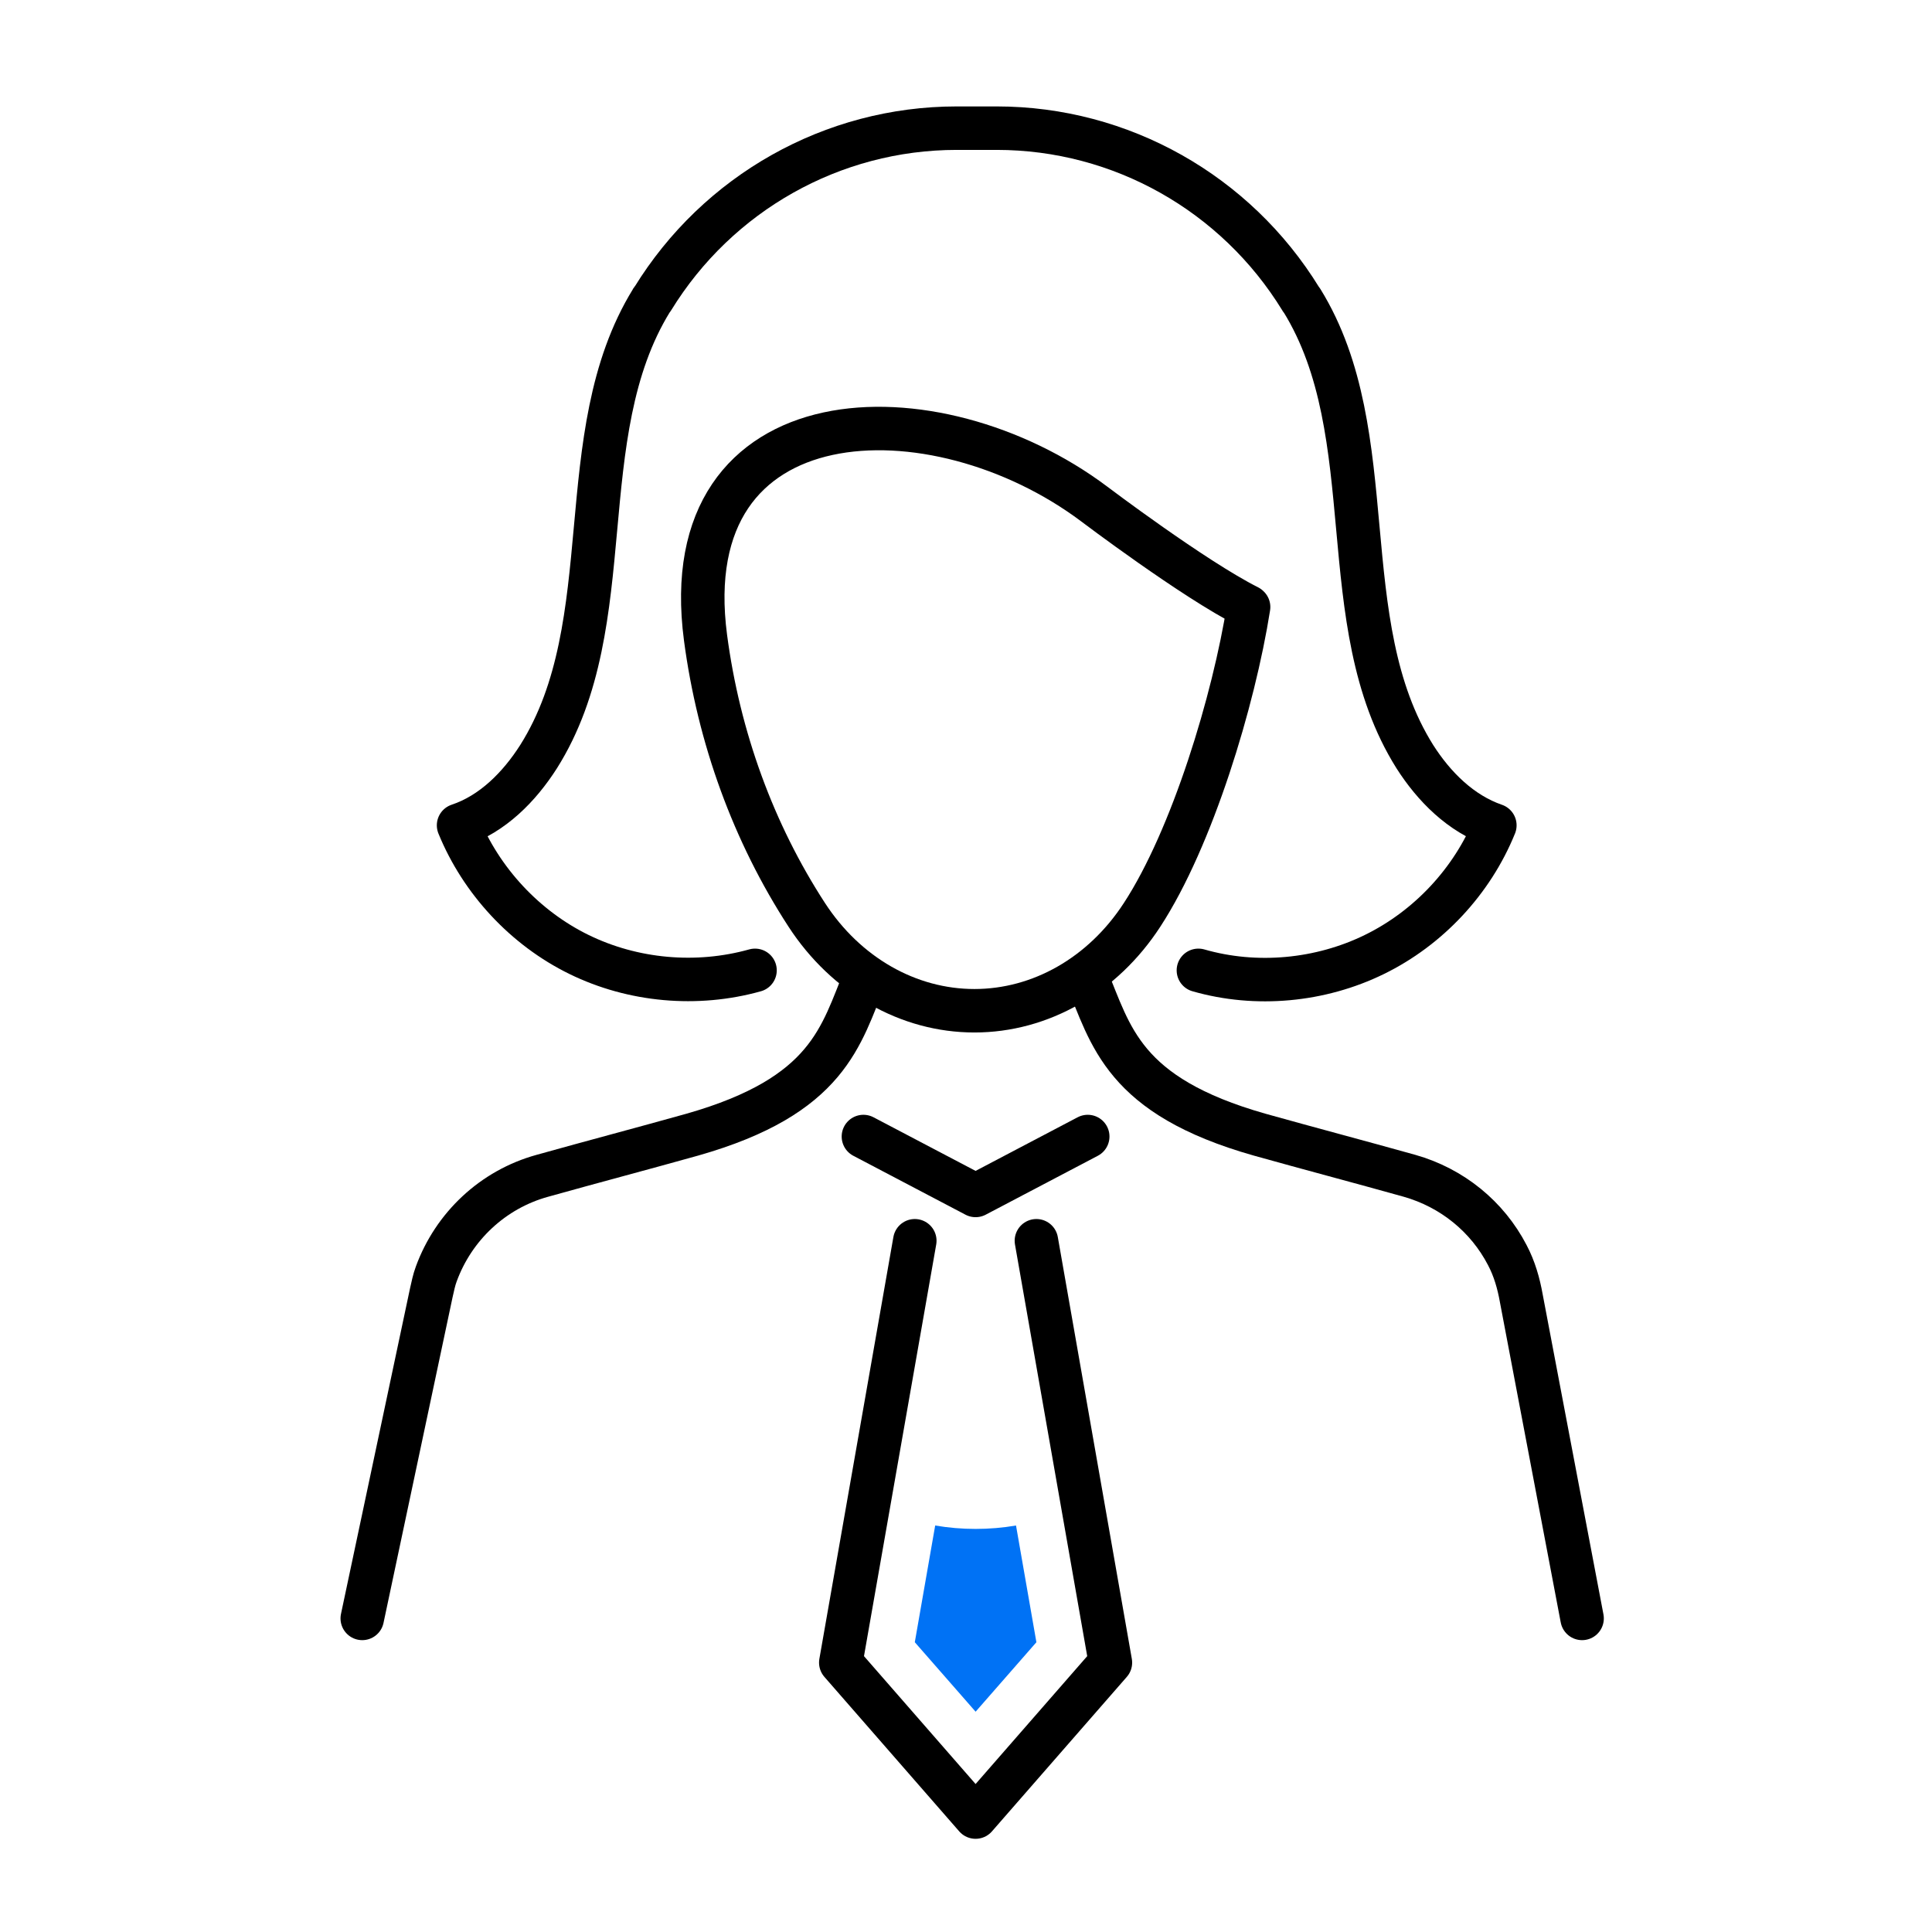
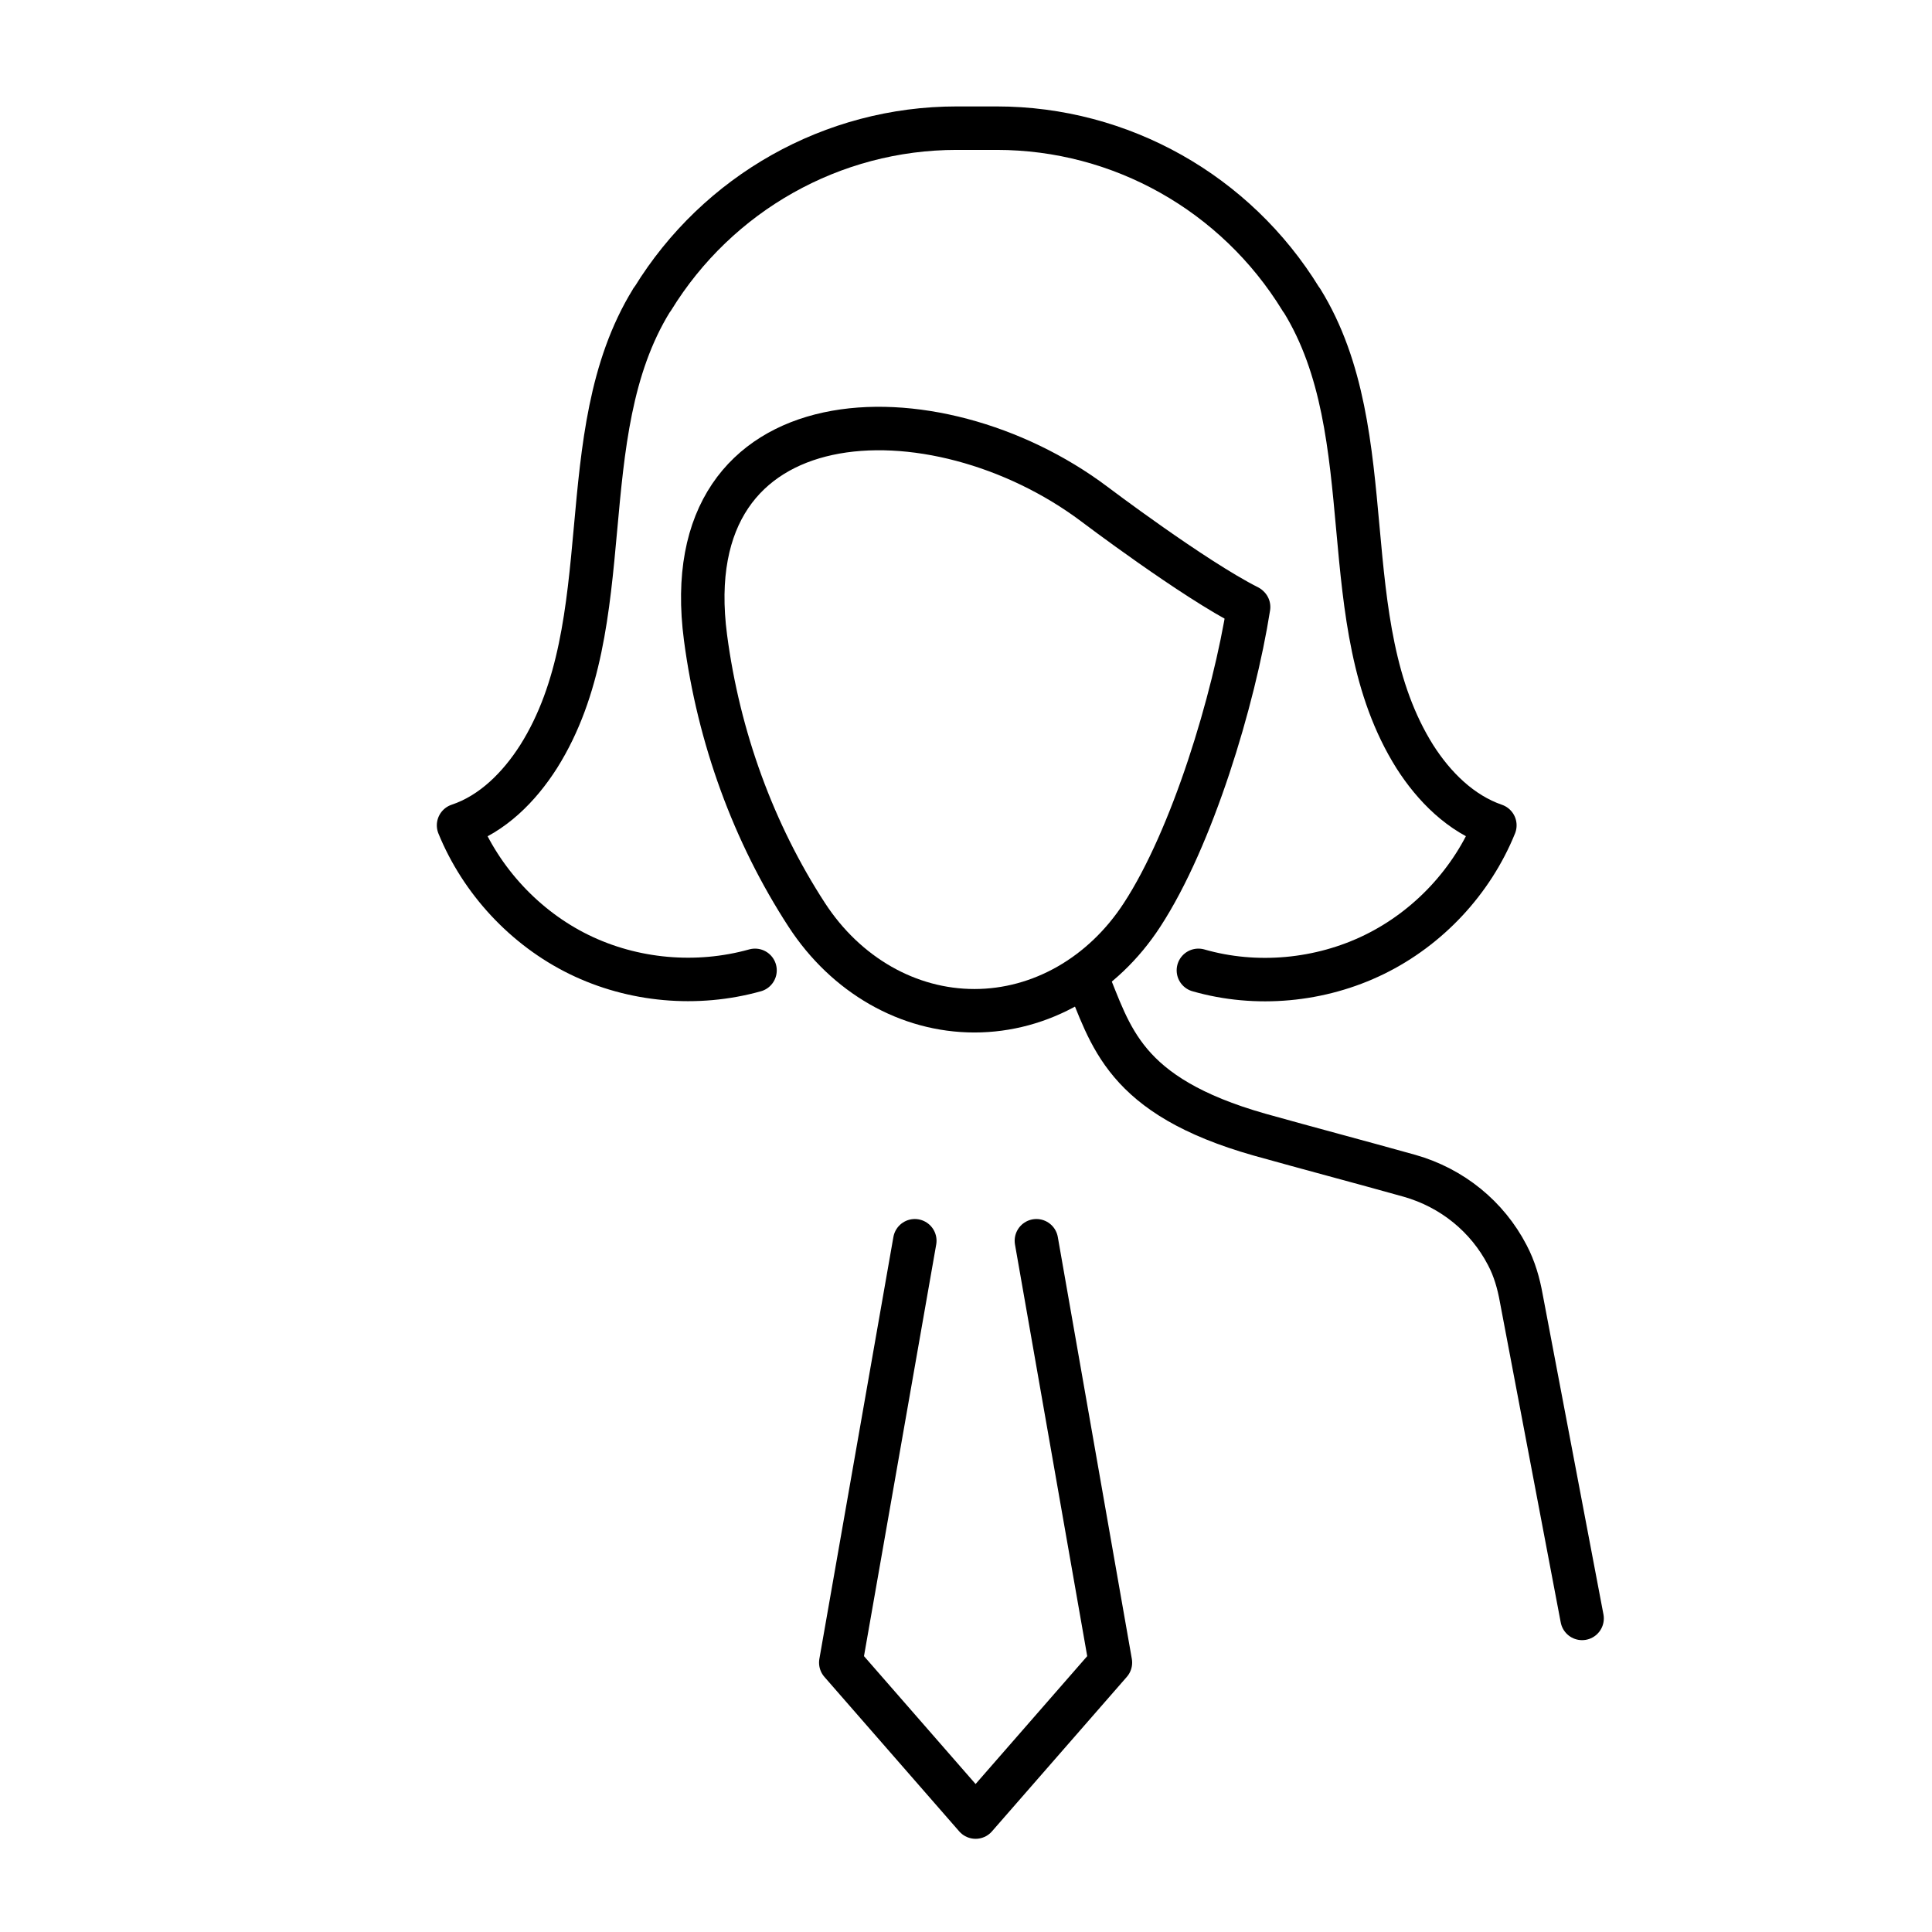
<svg xmlns="http://www.w3.org/2000/svg" width="80" height="80" viewBox="0 0 80 80" fill="none">
  <path d="M31.264 40.18C28.855 40.853 26.213 40.618 23.976 39.523C21.74 38.429 19.926 36.474 18.988 34.175C20.395 33.706 21.506 32.58 22.303 31.329C25.79 25.793 23.538 18.021 26.979 12.438C26.979 12.422 27.01 12.391 27.026 12.376C29.716 7.997 34.469 5.307 39.614 5.307H41.272C46.417 5.307 51.171 7.997 53.861 12.376C53.861 12.391 53.892 12.422 53.908 12.438C57.348 18.005 55.096 25.777 58.584 31.329C59.381 32.58 60.491 33.69 61.899 34.175C60.961 36.489 59.147 38.429 56.91 39.523C54.674 40.618 52.016 40.868 49.623 40.18" stroke="black" stroke-width="1.8" stroke-linecap="round" stroke-linejoin="round" />
-   <path d="M15 67.015L17.862 53.519C17.924 53.254 17.971 53.003 18.065 52.753C18.784 50.783 20.411 49.25 22.459 48.687C24.524 48.109 26.604 47.561 28.668 46.983C34.329 45.372 34.813 42.886 35.83 40.43" stroke="black" stroke-width="1.8" stroke-linecap="round" stroke-linejoin="round" />
  <path d="M44.978 40.43C46.01 42.886 46.479 45.372 52.156 46.983C54.22 47.561 56.3 48.109 58.364 48.687C60.131 49.188 61.586 50.376 62.414 51.971C62.712 52.534 62.884 53.144 62.993 53.754L65.511 67.015" stroke="black" stroke-width="1.8" stroke-linecap="round" stroke-linejoin="round" />
  <path d="M51.702 25.136C51.092 28.999 49.372 34.691 47.292 37.881C45.666 40.383 43.085 41.853 40.349 41.853C37.612 41.853 35.032 40.383 33.405 37.881C31.2 34.488 29.762 30.547 29.214 26.403C27.869 16.207 38.722 15.925 45.306 20.867C45.306 20.867 49.419 23.979 51.686 25.121" stroke="black" stroke-width="1.8" stroke-linecap="round" stroke-linejoin="round" />
-   <path d="M45.041 47.061L40.397 49.501L35.752 47.061" stroke="black" stroke-width="1.8" stroke-linecap="round" stroke-linejoin="round" />
  <path d="M37.88 51.377L34.815 68.845L40.397 75.241L45.98 68.845L42.915 51.377" stroke="black" stroke-width="1.8" stroke-linecap="round" stroke-linejoin="round" />
-   <path d="M38.724 63.168L37.88 68.001L40.398 70.878L42.915 68.001L42.071 63.168C41.524 63.262 40.961 63.309 40.398 63.309C39.835 63.309 39.272 63.262 38.724 63.168Z" fill="#0072F5" />
</svg>